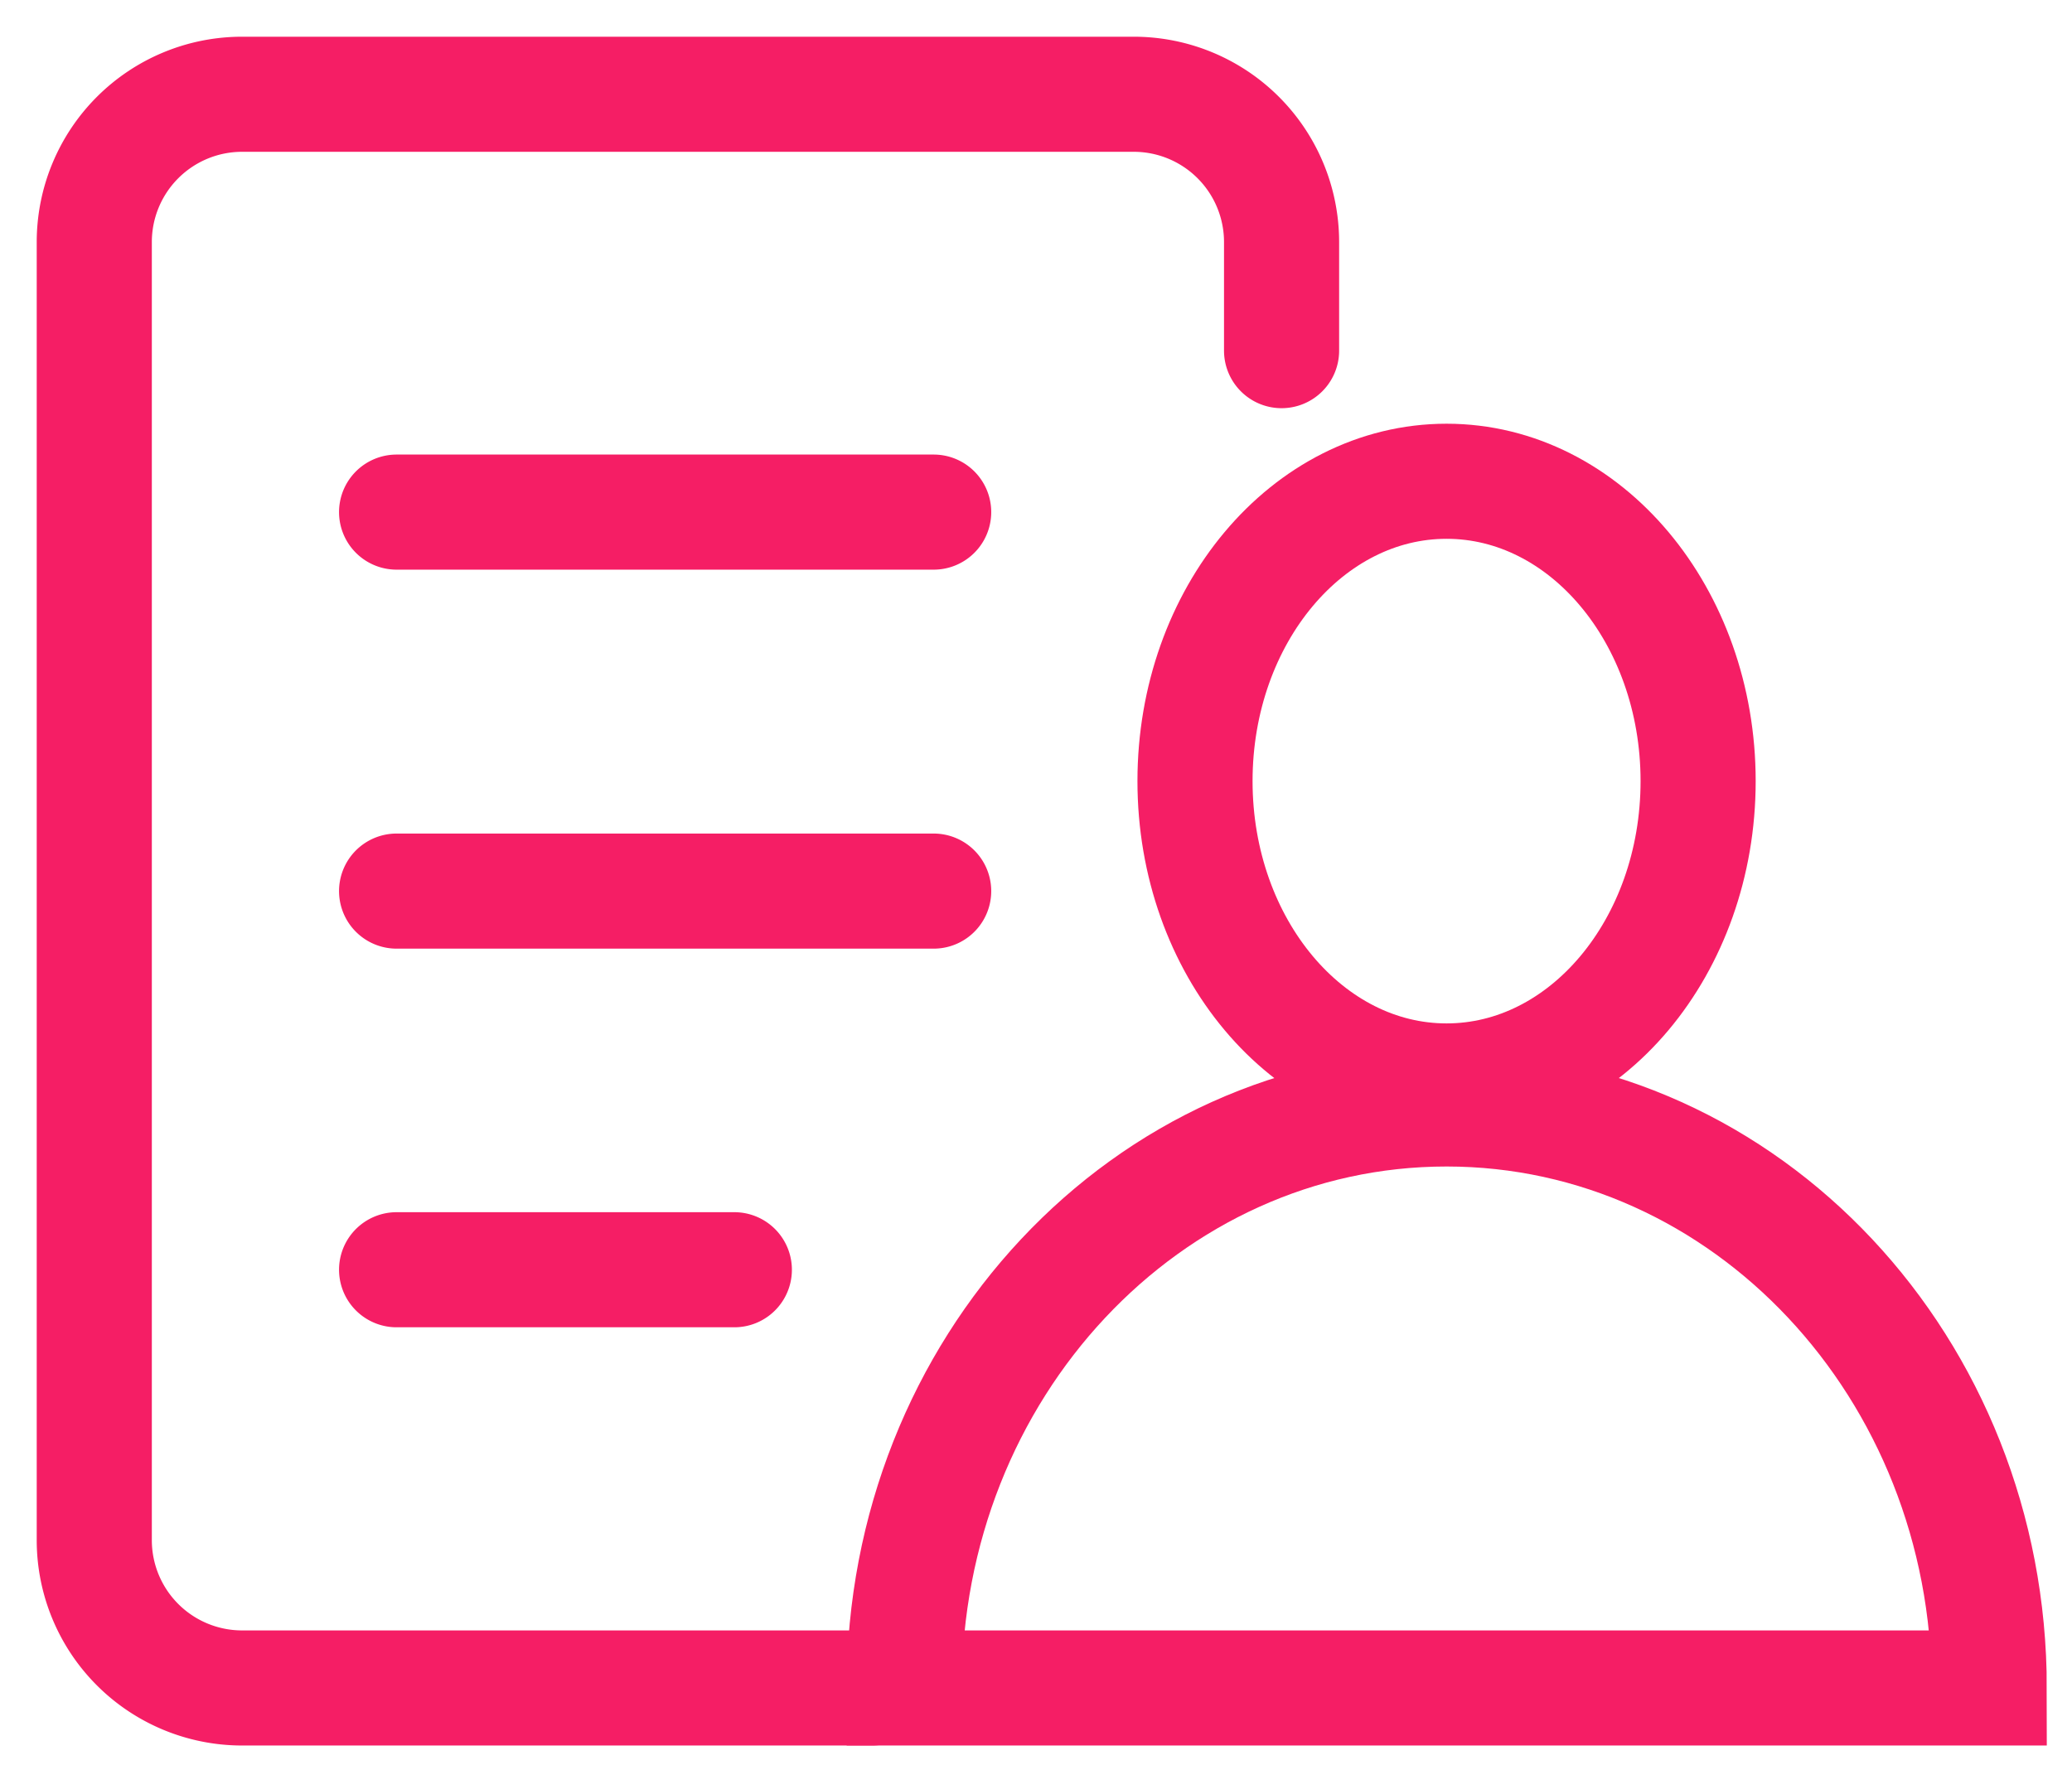
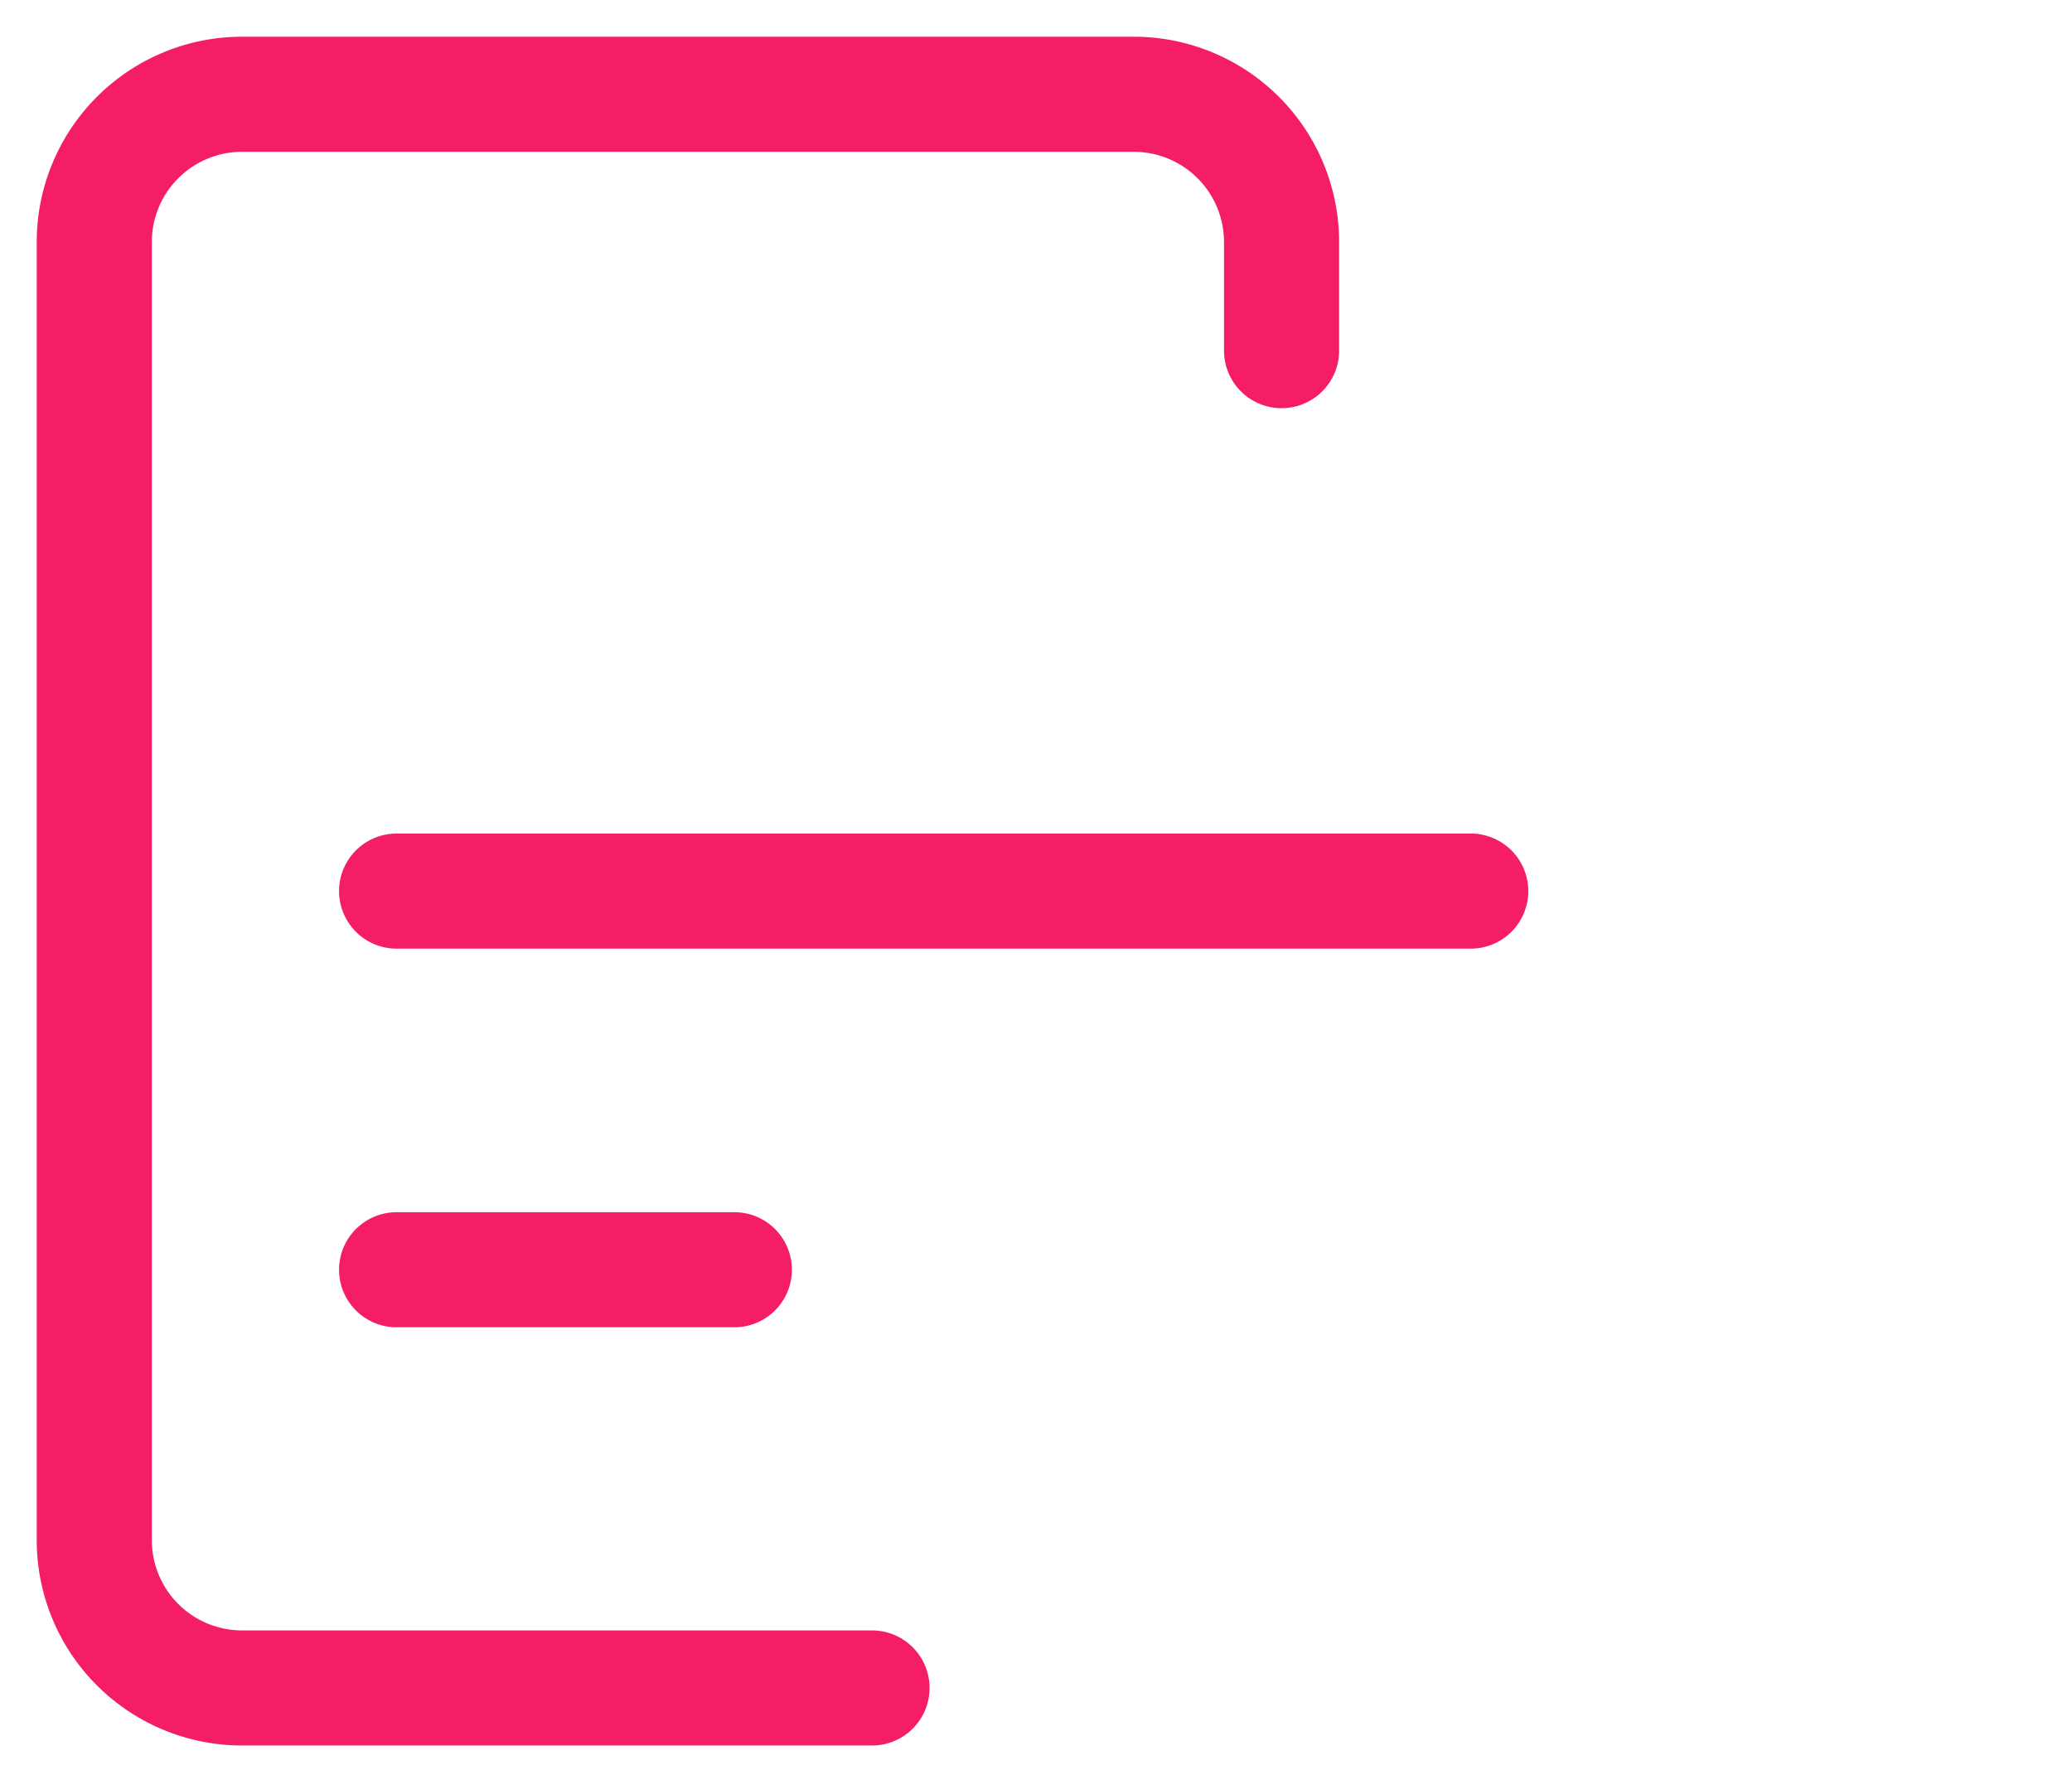
<svg xmlns="http://www.w3.org/2000/svg" width="54" height="46" viewBox="0 0 54 46">
  <g fill="none" fill-rule="evenodd" stroke="#F51E65" stroke-width="3" transform="translate(2 2)">
-     <ellipse cx="35.7" cy="18.361" rx="6.556" ry="7.816" />
-     <path d="M49.843 42c0-8.336-6.336-15.093-14.143-15.093S21.566 33.664 21.566 42h28.277z" />
-     <path stroke-linecap="round" d="M20.726 42H4.291a3.853 3.853 0 0 1-3.834-3.862V4.31A3.853 3.853 0 0 1 4.31.457h23.237A3.853 3.853 0 0 1 31.4 4.31v2.83M8.336 21.228h13.997M8.336 11.349h13.997M8.336 31.098h8.802" />
+     <path stroke-linecap="round" d="M20.726 42H4.291a3.853 3.853 0 0 1-3.834-3.862V4.31A3.853 3.853 0 0 1 4.31.457h23.237A3.853 3.853 0 0 1 31.4 4.31v2.83M8.336 21.228h13.997h13.997M8.336 31.098h8.802" />
  </g>
</svg>